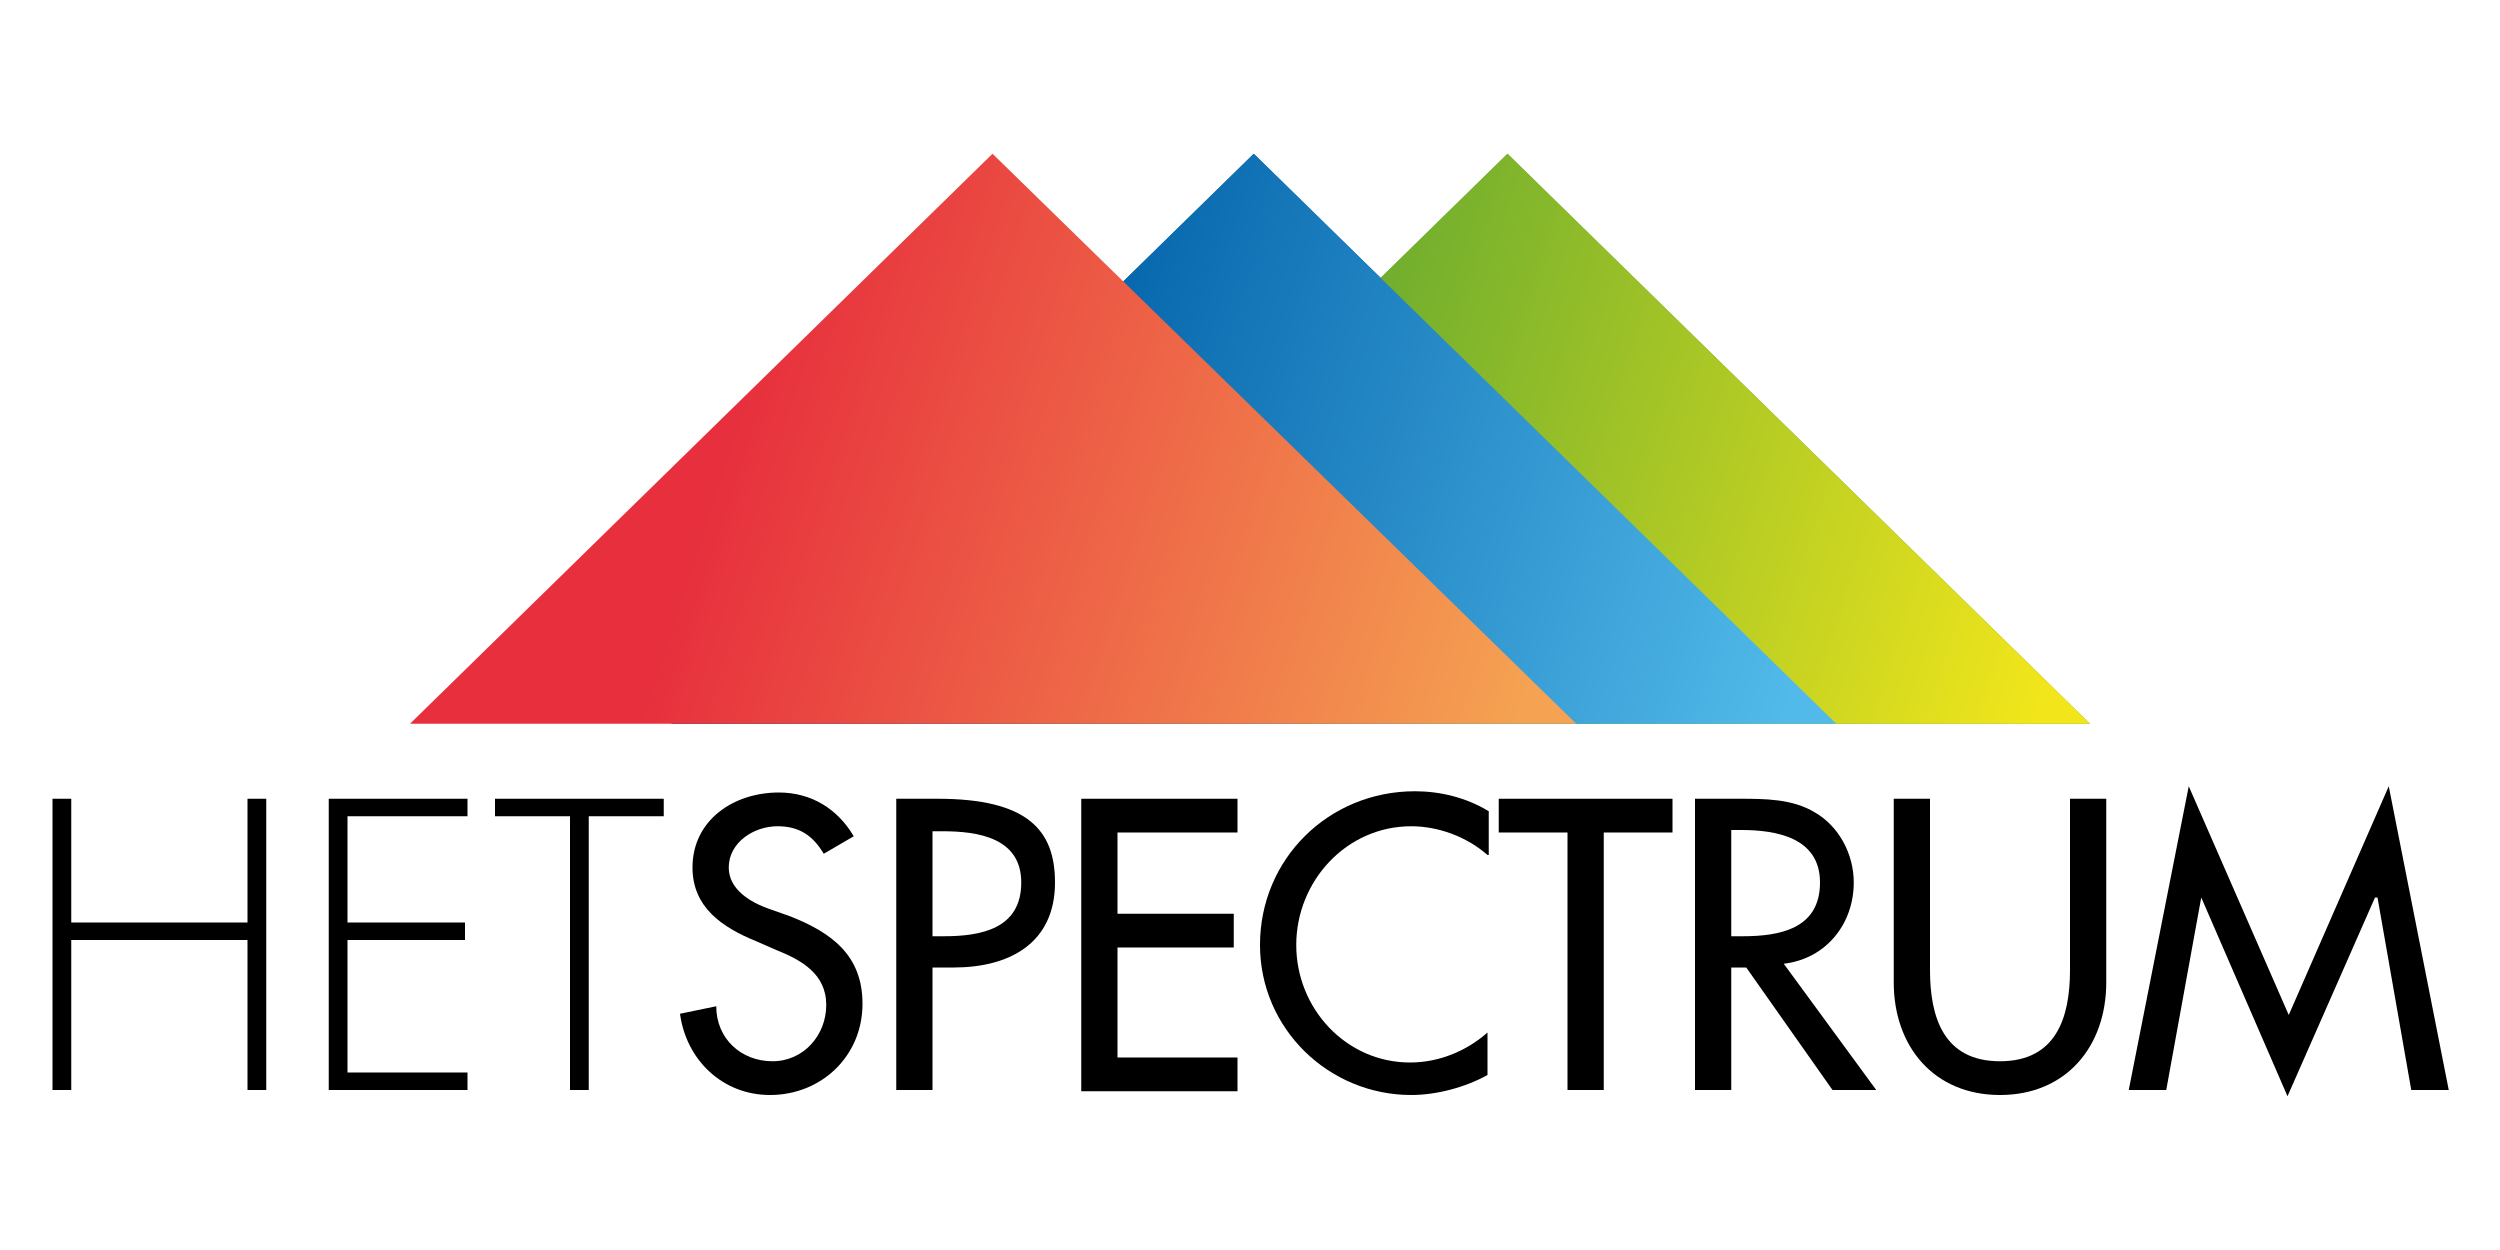
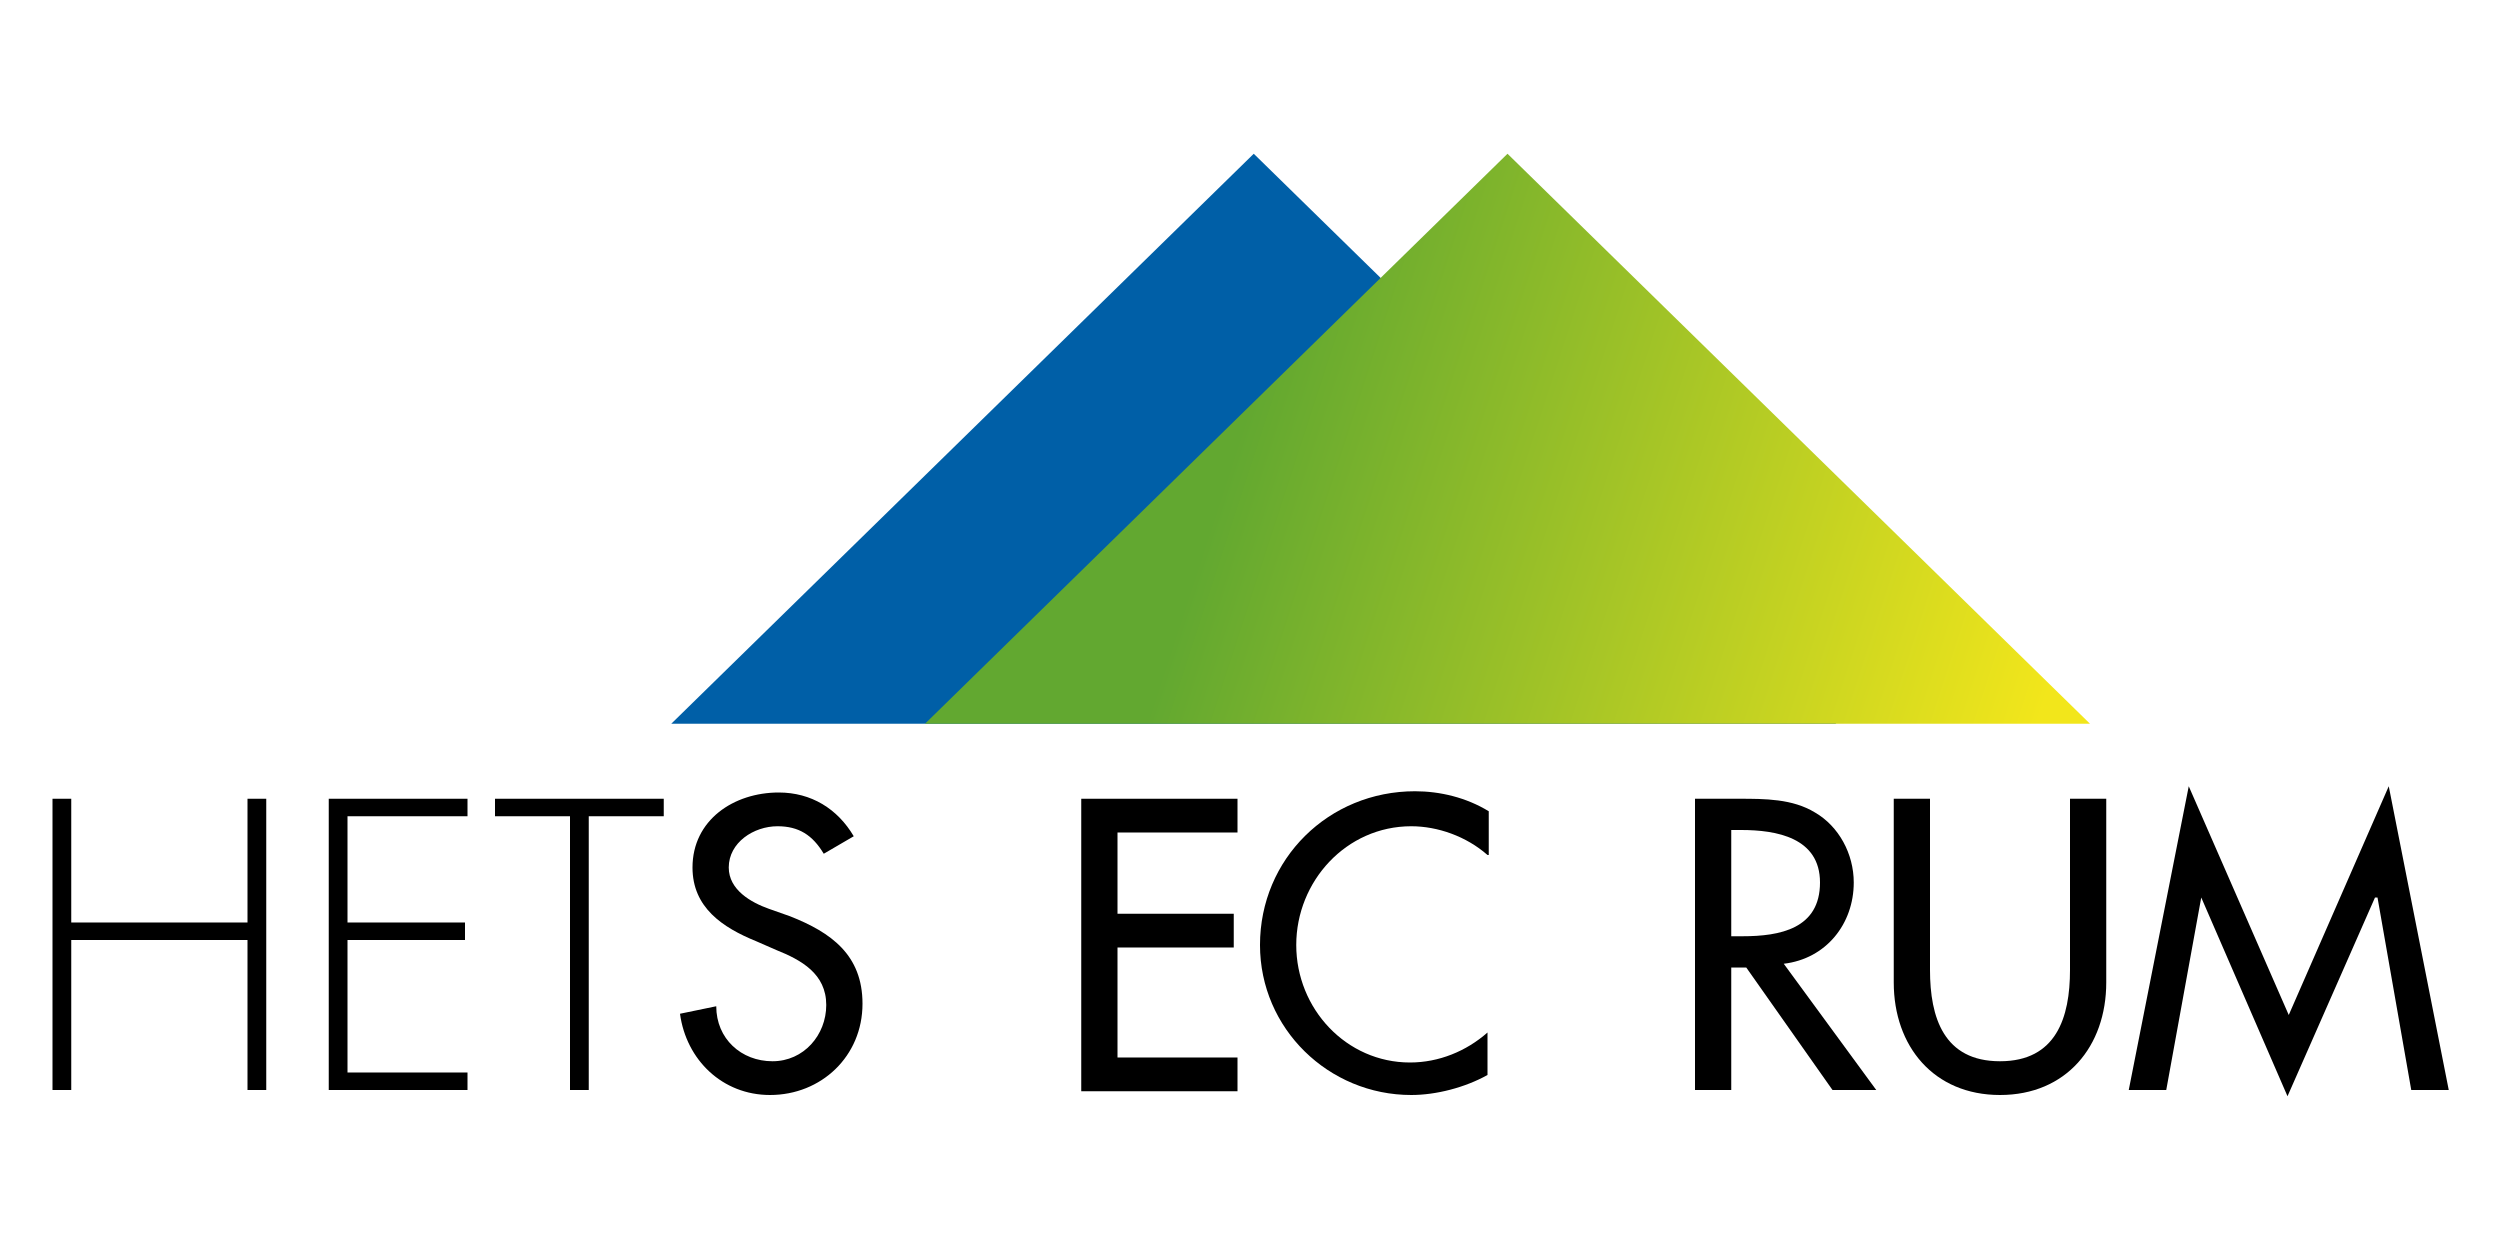
<svg xmlns="http://www.w3.org/2000/svg" version="1.1" id="Layer_1" x="0px" y="0px" viewBox="0 0 200 100" style="enable-background:new 0 0 200 100;" xml:space="preserve">
  <style type="text/css">
	.st0{fill:#62A830;}
	.st1{fill:#005FA7;}
	.st2{fill:url(#SVGID_1_);}
	.st3{fill:url(#SVGID_2_);}
	.st4{fill:url(#SVGID_3_);}
	.st5{fill:url(#SVGID_4_);}
	.st6{fill:url(#SVGID_5_);}
	.st7{fill:#FFFFFF;}
</style>
  <g>
    <g>
      <path d="M19.8,73.8v-9.9h1.5v23.3h-1.5v-12H5.7v12H4.2V63.9h1.5v9.9H19.8z" />
      <path d="M27.8,65.3v8.5h9.4v1.4h-9.4v10.6h9.6v1.4H26.3V63.9h11.1v1.4H27.8z" />
      <path d="M47.1,87.2h-1.5V65.3h-6v-1.4h13.5v1.4h-6V87.2z" />
      <path d="M65.9,68.3c-0.9-1.5-2-2.2-3.7-2.2c-1.9,0-3.9,1.3-3.9,3.3c0,1.8,1.8,2.8,3.2,3.3l1.7,0.6c3.3,1.3,5.8,3.1,5.8,7    c0,4.2-3.3,7.3-7.4,7.3c-3.8,0-6.7-2.8-7.2-6.5l2.9-0.6c0,2.6,2,4.4,4.5,4.4s4.3-2.1,4.3-4.5c0-2.5-2-3.6-4-4.4l-1.6-0.7    c-2.7-1.1-5.1-2.7-5.1-5.9c0-3.8,3.3-6,6.9-6c2.6,0,4.7,1.3,6,3.5L65.9,68.3z" />
-       <path d="M74.6,87.2h-2.9V63.9H75c7.2,0,9.4,2.5,9.4,6.7c0,4.9-3.7,6.8-8.1,6.8h-1.7V87.2z M74.6,74.9h0.9c3,0,6.2-0.6,6.2-4.3    c0-3.6-3.5-4.1-6.3-4.1h-0.8V74.9z" />
      <path d="M86.5,63.9H99v2.7h-9.6v6.5h9.3v2.7h-9.3v8.8H99v2.7H86.5V63.9z" />
      <path d="M119,68.4c-1.7-1.5-4-2.3-6.1-2.3c-5.2,0-9.2,4.4-9.2,9.5c0,5.1,4,9.4,9.1,9.4c2.3,0,4.5-0.9,6.2-2.4v3.4    c-1.8,1-4.1,1.6-6.1,1.6c-6.6,0-12.1-5.3-12.1-12c0-6.9,5.5-12.3,12.4-12.3c2,0,4.1,0.5,5.9,1.6V68.4z" />
-       <path d="M128.3,87.2h-2.9V66.6h-5.5v-2.7h13.9v2.7h-5.5V87.2z" />
      <path d="M150.1,87.2h-3.5l-6.9-9.8h-1.2v9.8h-2.9V63.9h3.5c2.1,0,4.3,0,6.1,1.1c1.9,1.1,3.1,3.3,3.1,5.6c0,3.3-2.2,6.1-5.6,6.5    L150.1,87.2z M138.5,74.9h0.9c3,0,6.2-0.6,6.2-4.3c0-3.6-3.5-4.2-6.3-4.2h-0.8V74.9z" />
      <path d="M154.4,63.9v13.7c0,3.8,1.1,7.3,5.6,7.3s5.6-3.5,5.6-7.3V63.9h2.9v14.7c0,5.1-3.2,9-8.5,9c-5.3,0-8.5-3.9-8.5-9V63.9    H154.4z" />
      <path d="M176.1,71.8L176.1,71.8l-2.8,15.4h-3l4.8-24.3l8,18.3l8-18.3l4.8,24.3h-3l-2.7-15.4H190l-7,15.9L176.1,71.8z" />
    </g>
-     <polygon class="st0" points="167.2,57.9 74,57.9 120.6,12.3  " />
    <polygon class="st1" points="146.9,57.9 53.7,57.9 100.3,12.3  " />
    <linearGradient id="SVGID_1_" gradientUnits="userSpaceOnUse" x1="98.877" y1="35.624" x2="163.458" y2="56.669">
      <stop offset="0" style="stop-color:#62A830" />
      <stop offset="1" style="stop-color:#F2E61B" />
    </linearGradient>
    <polygon class="st2" points="167.2,57.9 74,57.9 120.6,12.3  " />
    <linearGradient id="SVGID_2_" gradientUnits="userSpaceOnUse" x1="78.555" y1="35.624" x2="143.136" y2="56.669">
      <stop offset="0" style="stop-color:#005FA7" />
      <stop offset="1" style="stop-color:#52BAEA" />
    </linearGradient>
-     <polygon class="st3" points="146.9,57.9 53.7,57.9 100.3,12.3  " />
    <linearGradient id="SVGID_3_" gradientUnits="userSpaceOnUse" x1="57.708" y1="35.624" x2="122.288" y2="56.669">
      <stop offset="0" style="stop-color:#E72F3D" />
      <stop offset="1" style="stop-color:#F5A352" />
    </linearGradient>
-     <polygon class="st4" points="126.1,57.9 32.8,57.9 79.4,12.3  " />
  </g>
</svg>